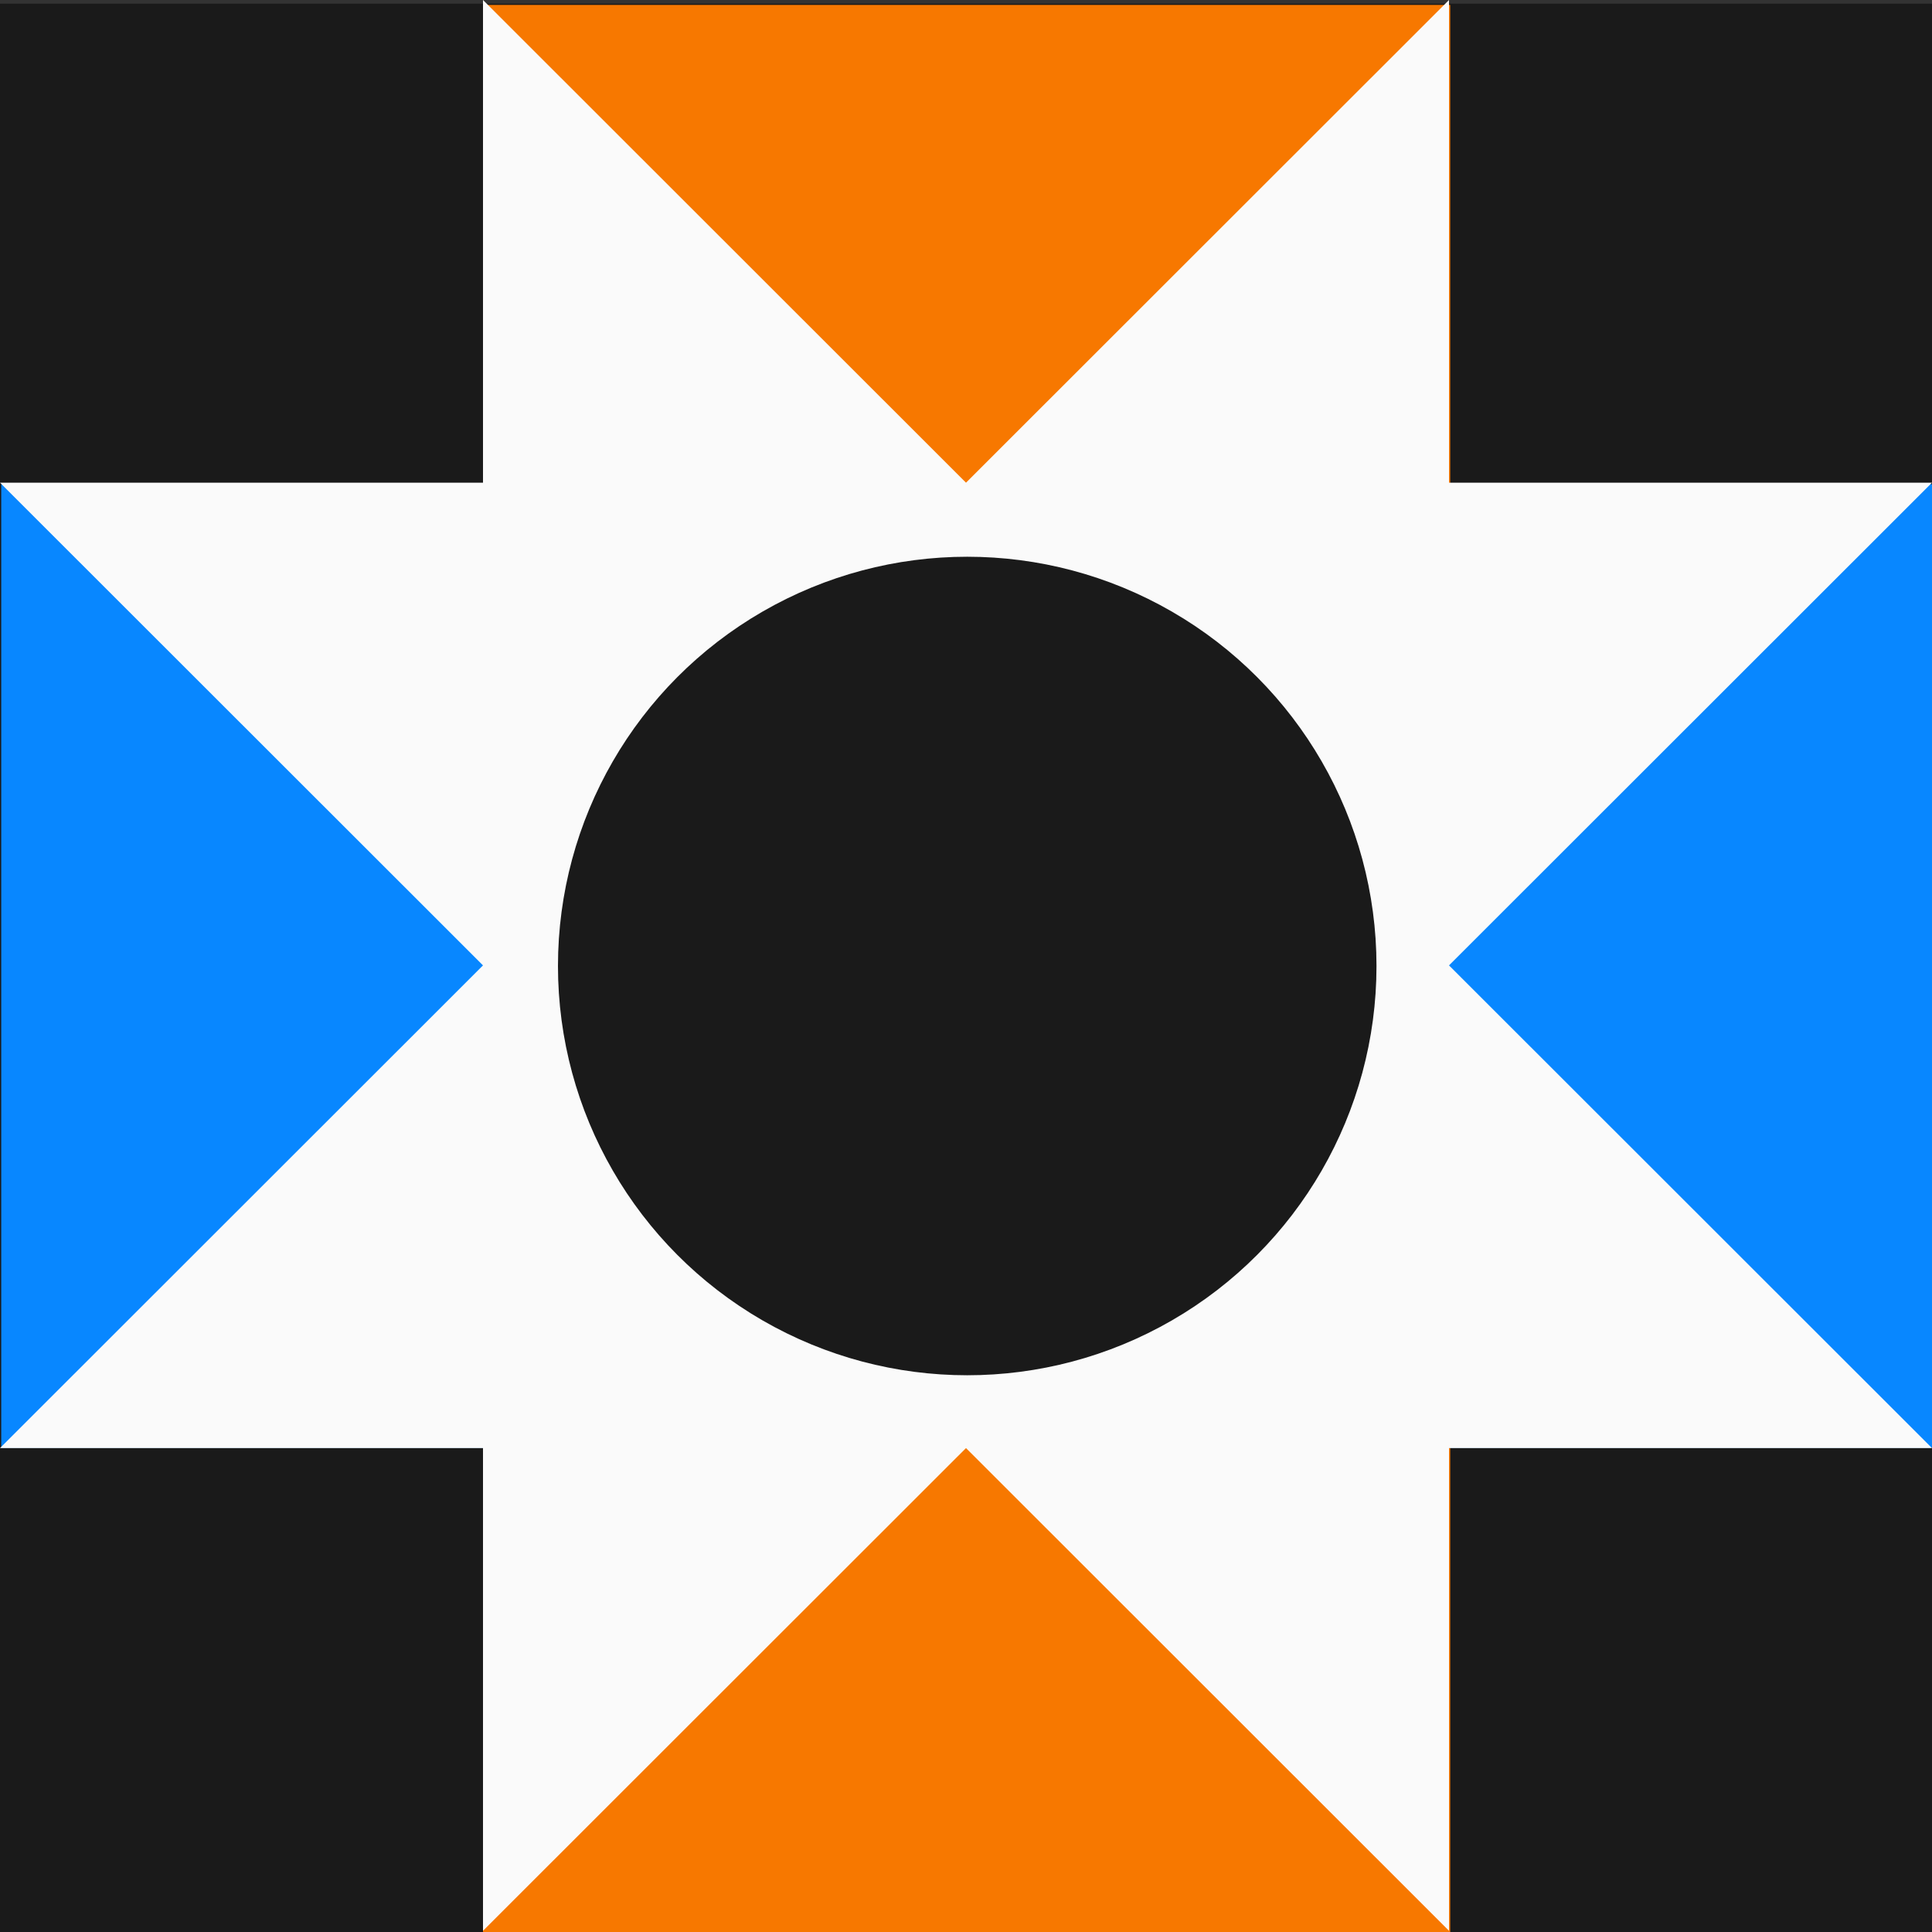
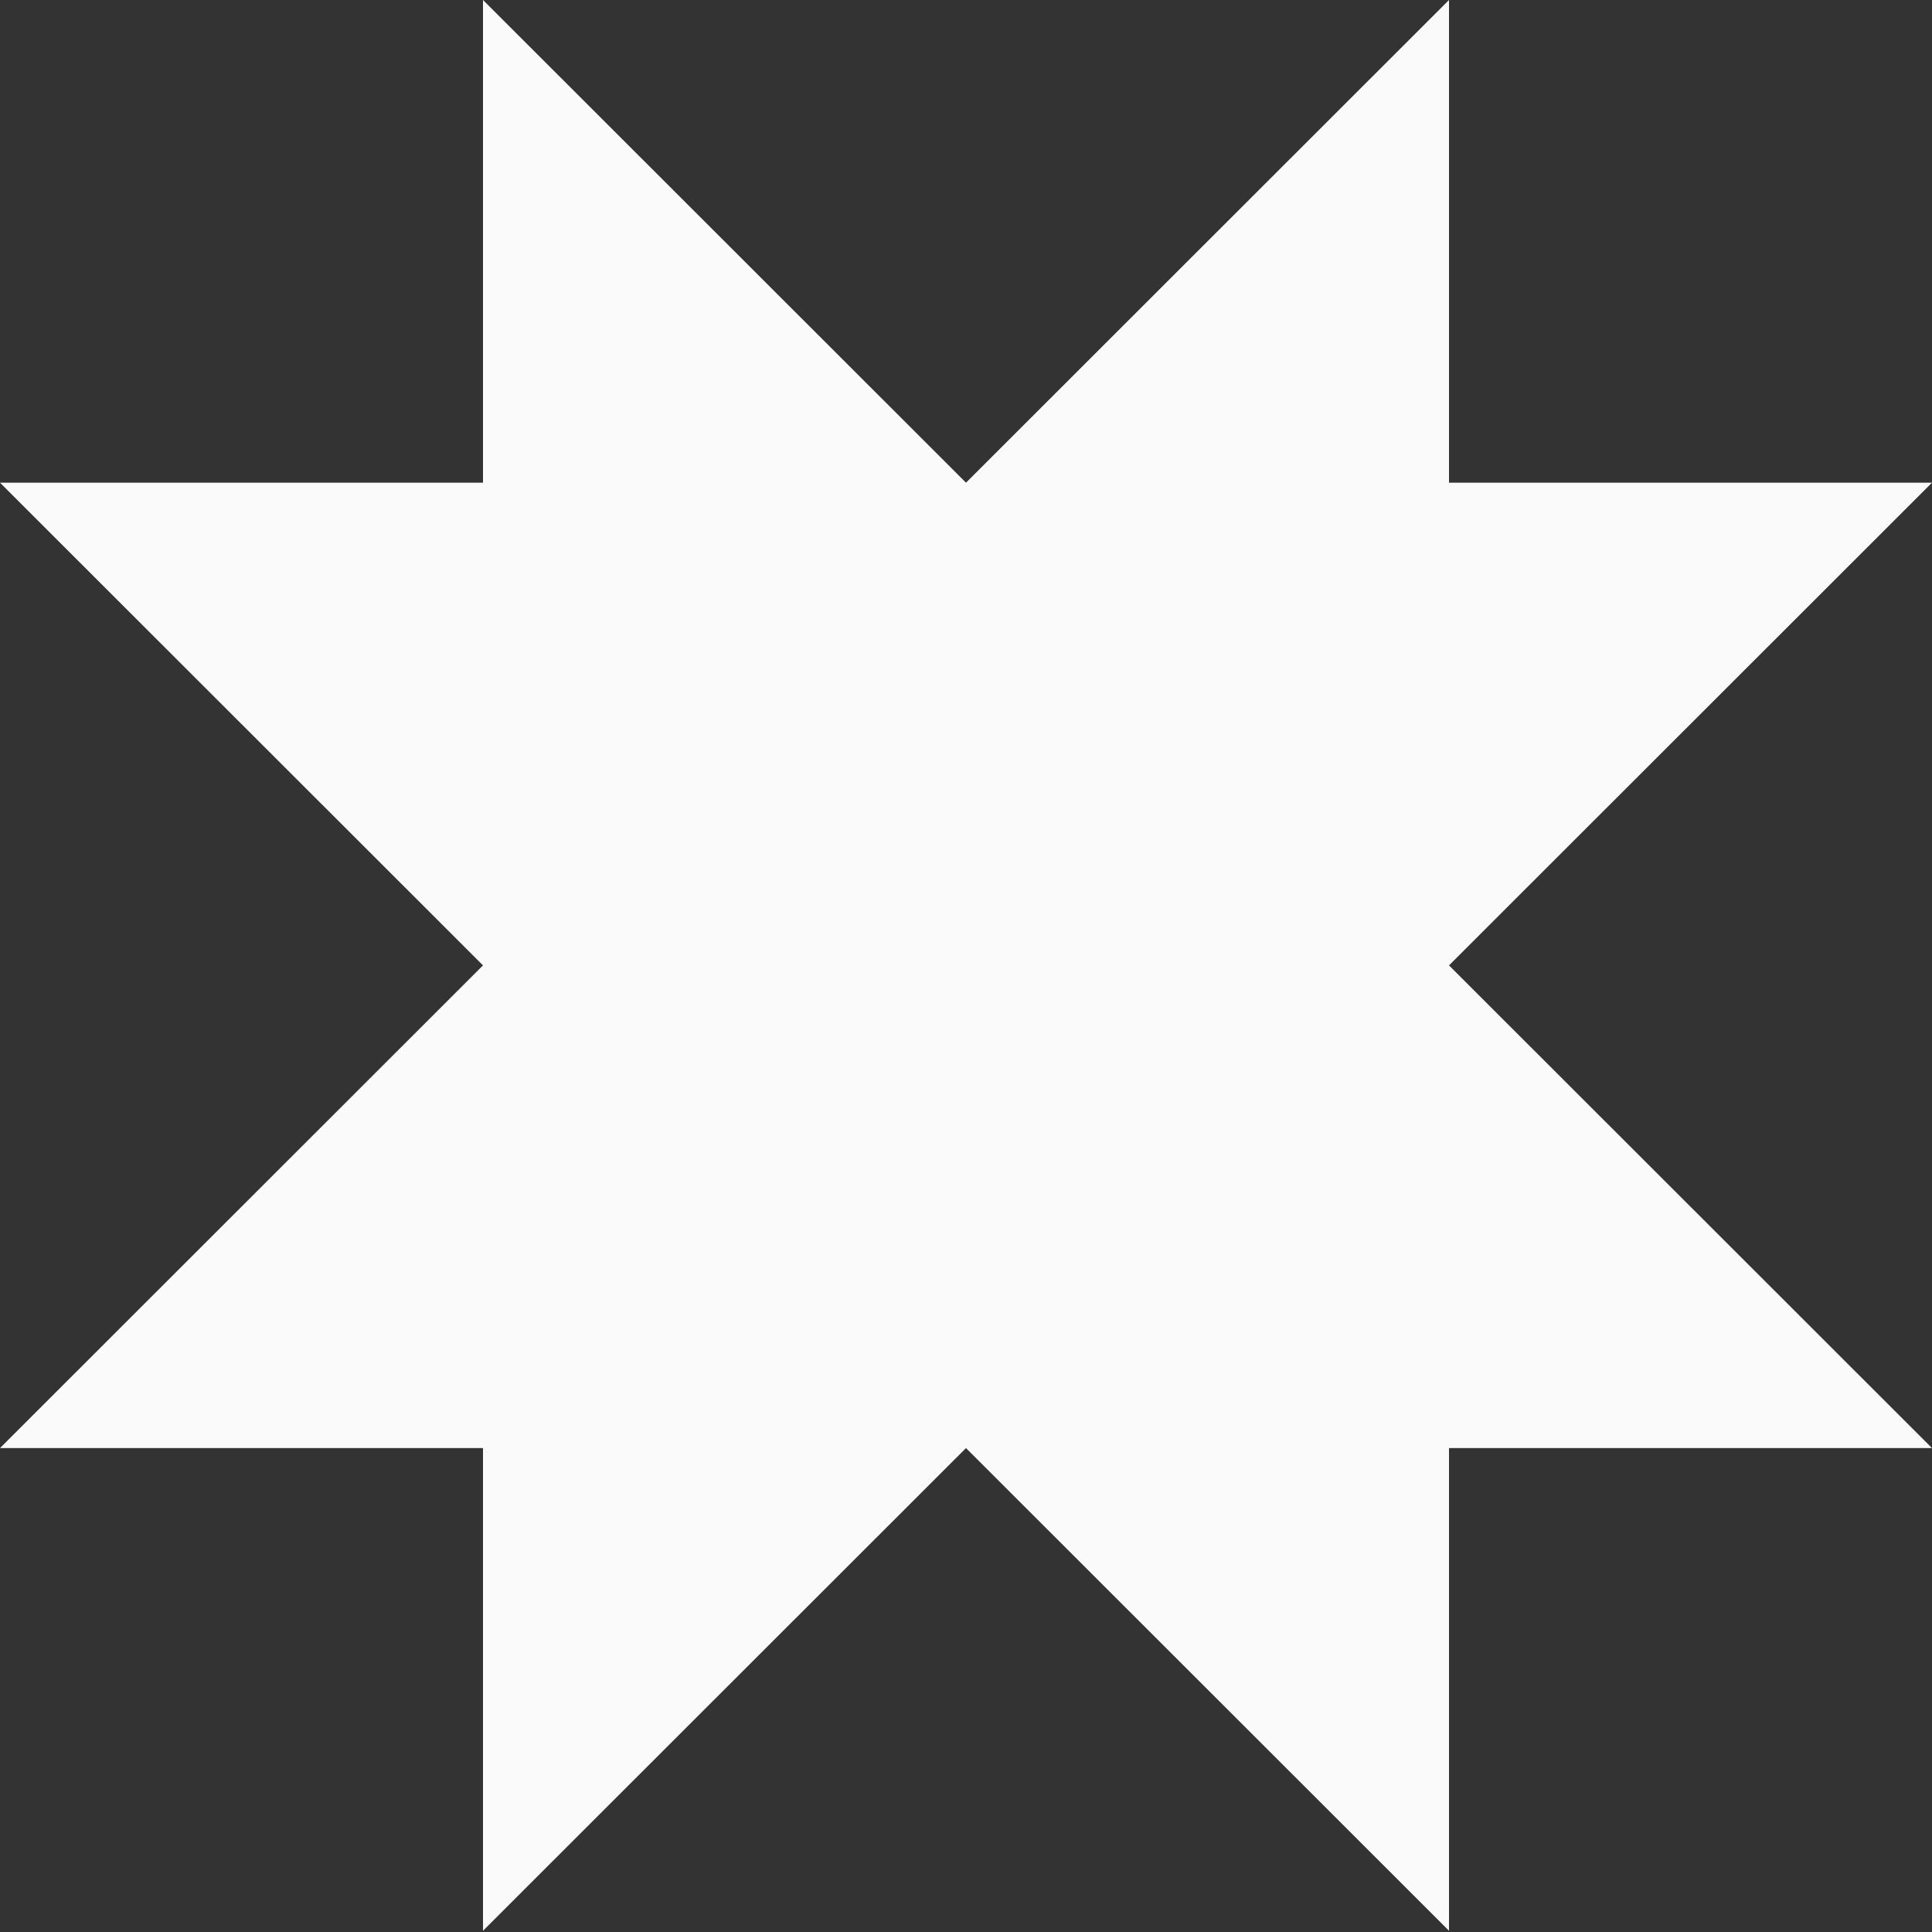
<svg xmlns="http://www.w3.org/2000/svg" id="Layer_1" viewBox="0 0 1572 1572">
  <rect x="0" y="0" width="1572" height="1572" fill="#333333" stroke="none" />
  <defs>
    <style>
      .cls-1 {
        fill: #0887ff;
      }

      .cls-2 {
        fill: #f77800;
      }

      .cls-3 {
        fill: #1a1a1a;
      }

      .cls-4 {
        fill: #fafafa;
      }
    </style>
  </defs>
-   <rect class="cls-3" y="3" width="1572" height="1571" />
-   <rect class="cls-2" x="393" y="4" width="787" height="1568" transform="translate(1573 1576) rotate(180)" />
-   <rect class="cls-1" x="395" width="784" height="1572" transform="translate(1573 -1) rotate(90)" />
  <polygon class="cls-4" points="1179 785.5 1572 392.75 1179 392.75 1179 0 786 392.75 785 391.75 785 391.75 393 0 393 392.75 0 392.75 392 784.5 393 785.5 0 1178.25 393 1178.25 393 1571 786 1178.25 796 1188.24 1179 1571 1179 1178.25 1572 1178.25 1189 795.49 1179 785.5" />
-   <circle class="cls-3" cx="787" cy="786" r="333" />
</svg>